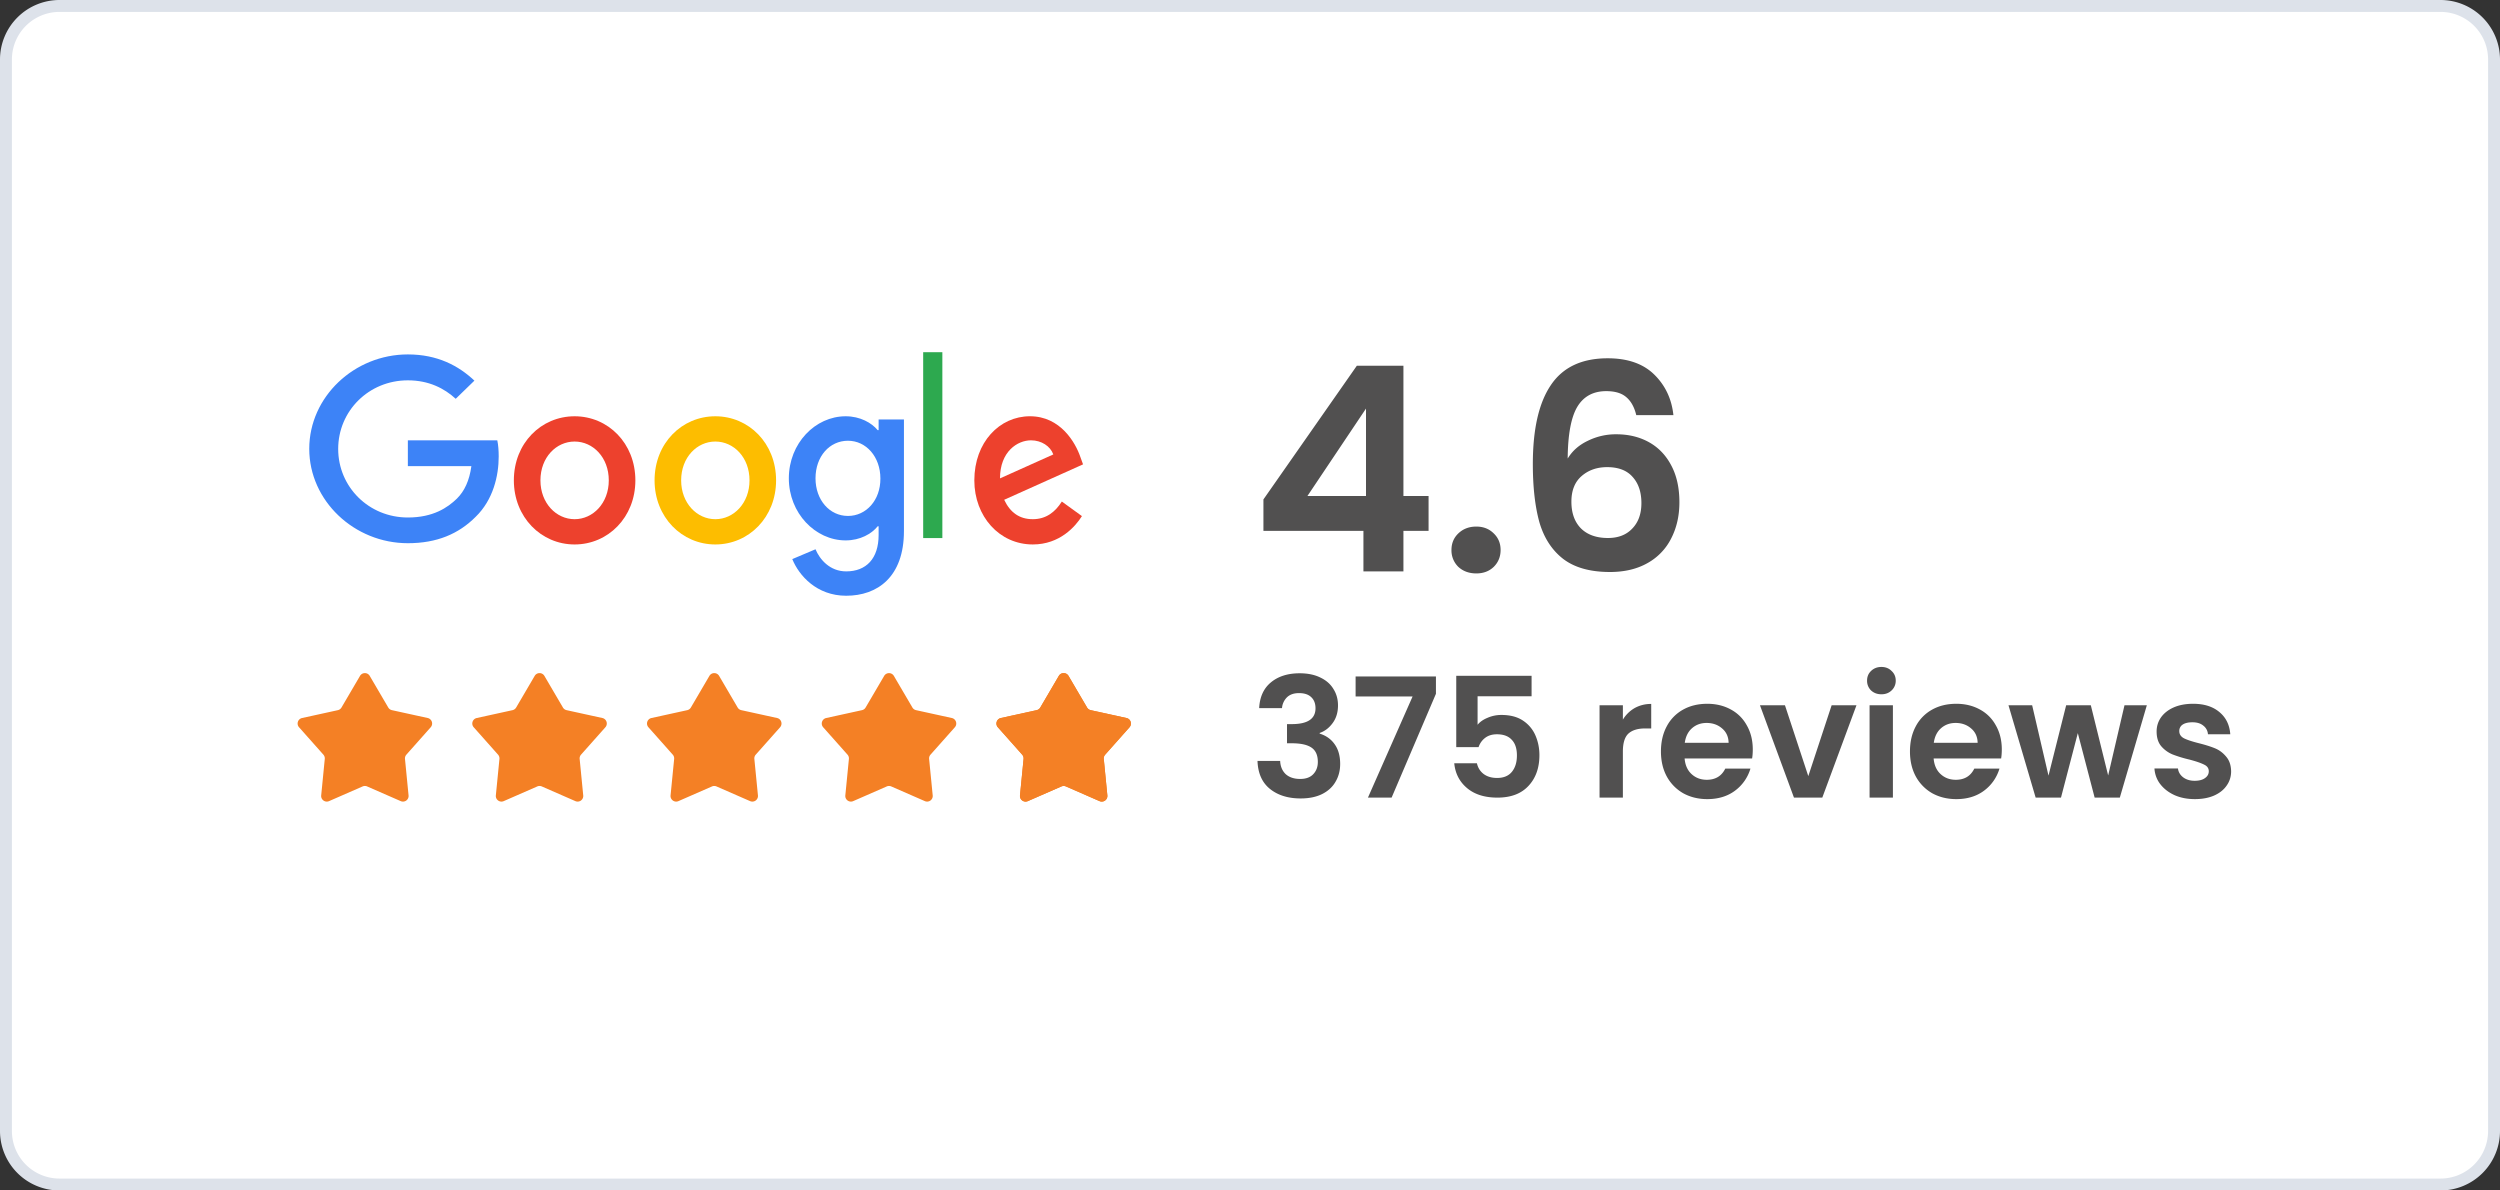
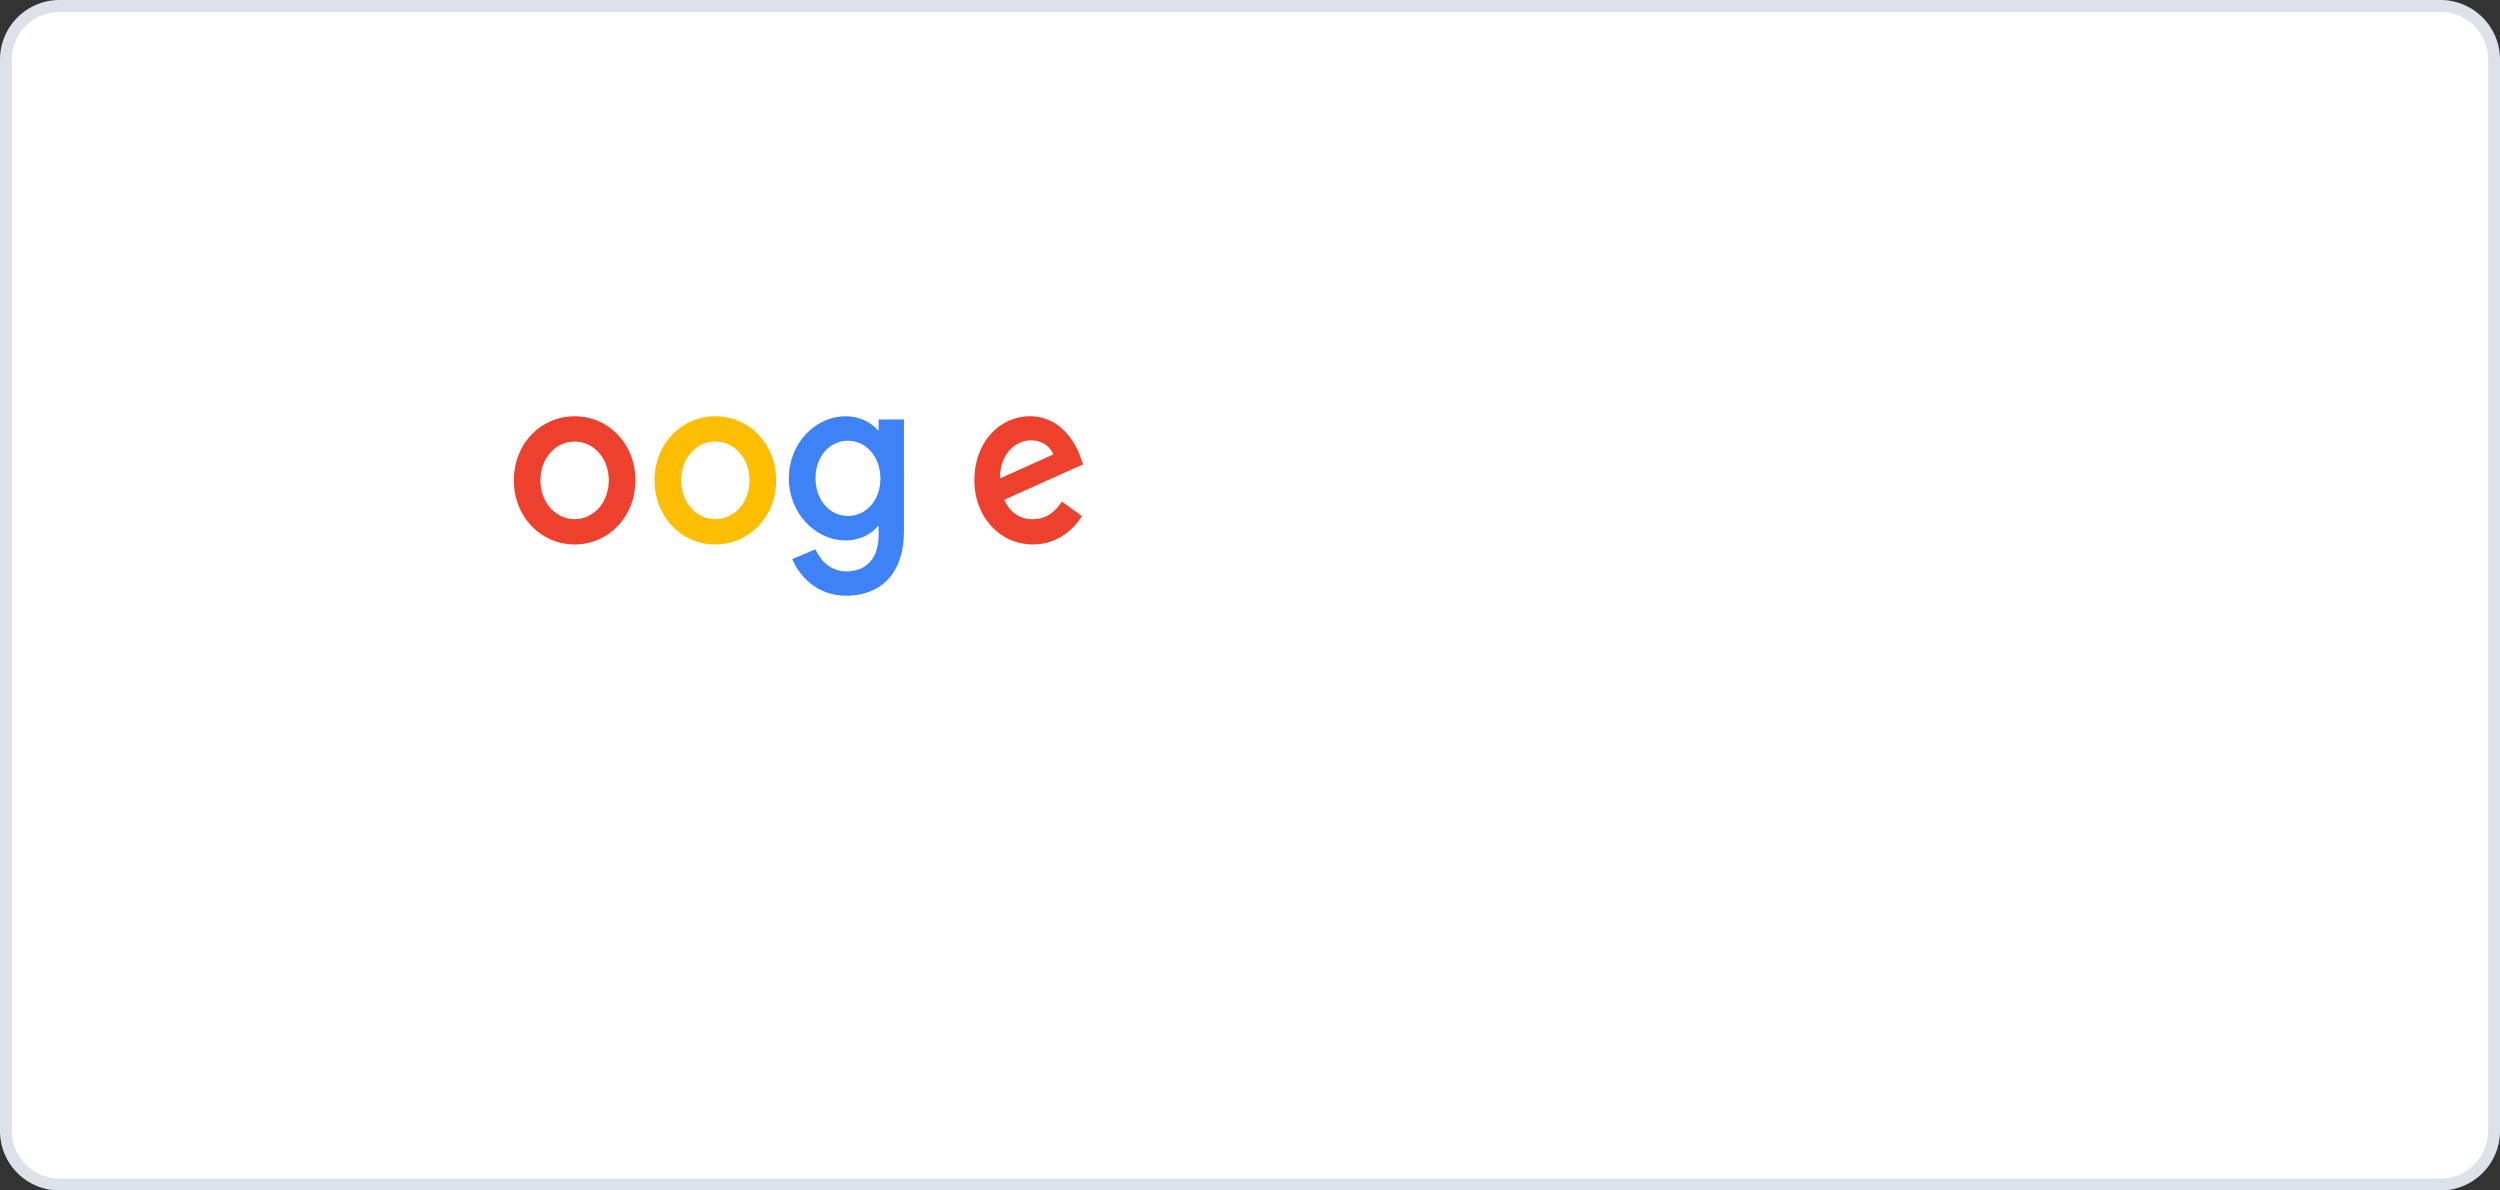
<svg xmlns="http://www.w3.org/2000/svg" width="210" height="100" fill="none">
  <rect width="100%" height="100%" fill="#333333" stroke="none" />
  <g clip-path="url(#clip0_1_2)">
    <path d="M205 .5H5A4.5 4.5 0 00.5 5v90A4.5 4.5 0 005 99.5h200a4.5 4.5 0 004.5-4.5V5A4.5 4.5 0 00205 .5z" fill="#fff" stroke="#DDE2EA" />
-     <path d="M106.128 44.592v-2.64l7.848-11.232h3.912v10.944H120v2.928h-2.112V48h-3.36v-3.408h-8.4zm8.616-10.272l-4.92 7.344h4.92V34.32zm9.267 13.848c-.608 0-1.112-.184-1.512-.552a1.925 1.925 0 01-.576-1.416c0-.56.192-1.024.576-1.392.4-.384.904-.576 1.512-.576.592 0 1.08.192 1.464.576.384.368.576.832.576 1.392 0 .56-.192 1.032-.576 1.416-.384.368-.872.552-1.464.552zm13.435-13.296c-.16-.672-.44-1.176-.84-1.512-.384-.336-.944-.504-1.68-.504-1.104 0-1.92.448-2.448 1.344-.512.88-.776 2.32-.792 4.32.384-.64.944-1.136 1.68-1.488a5.291 5.291 0 012.4-.552c1.04 0 1.96.224 2.76.672.8.448 1.424 1.104 1.872 1.968.448.848.672 1.872.672 3.072 0 1.136-.232 2.152-.696 3.048a4.857 4.857 0 01-1.992 2.064c-.88.496-1.928.744-3.144.744-1.664 0-2.976-.368-3.936-1.104-.944-.736-1.608-1.76-1.992-3.072-.368-1.328-.552-2.96-.552-4.896 0-2.928.504-5.136 1.512-6.624 1.008-1.504 2.6-2.256 4.776-2.256 1.68 0 2.984.456 3.912 1.368.928.912 1.464 2.048 1.608 3.408h-3.12zm-2.448 4.368c-.848 0-1.56.248-2.136.744-.576.496-.864 1.216-.864 2.16 0 .944.264 1.688.792 2.232.544.544 1.304.816 2.28.816.864 0 1.544-.264 2.04-.792.512-.528.768-1.24.768-2.136 0-.928-.248-1.664-.744-2.208-.48-.544-1.192-.816-2.136-.816zM105.77 59.482c.047-.933.373-1.652.98-2.156.616-.513 1.423-.77 2.422-.77.681 0 1.265.121 1.75.364.485.233.849.555 1.092.966.252.401.378.859.378 1.372 0 .588-.154 1.087-.462 1.498-.299.401-.658.672-1.078.812v.056c.541.168.961.467 1.26.896.308.43.462.98.462 1.652 0 .56-.131 1.06-.392 1.498-.252.439-.63.784-1.134 1.036-.495.243-1.092.364-1.792.364-1.055 0-1.913-.266-2.576-.798s-1.013-1.316-1.05-2.352h1.904c.019.457.173.826.462 1.106.299.27.705.406 1.218.406.476 0 .84-.13 1.092-.392.261-.27.392-.616.392-1.036 0-.56-.177-.961-.532-1.204-.355-.243-.905-.364-1.652-.364h-.406v-1.61h.406c1.325 0 1.988-.443 1.988-1.33 0-.401-.121-.714-.364-.938-.233-.224-.574-.336-1.022-.336-.439 0-.779.121-1.022.364a1.43 1.43 0 00-.406.896h-1.918zm14.849-1.204L116.895 67h-1.988l3.752-8.498h-4.788v-1.68h6.748v1.456zm8.034.21h-4.536v2.394c.196-.243.476-.439.84-.588a2.875 2.875 0 011.162-.238c.746 0 1.358.163 1.834.49a2.83 2.83 0 011.036 1.26c.214.504.322 1.045.322 1.624 0 1.073-.308 1.937-.924 2.59-.607.653-1.475.98-2.604.98-1.064 0-1.914-.266-2.548-.798-.635-.532-.994-1.227-1.078-2.086h1.904c.084.373.27.672.56.896.298.224.676.336 1.134.336.55 0 .966-.173 1.246-.518.28-.345.42-.803.42-1.372 0-.579-.145-1.017-.434-1.316-.28-.308-.696-.462-1.246-.462-.392 0-.719.098-.98.294a1.6 1.6 0 00-.56.784h-1.876v-5.992h6.328v1.722zm7.669 1.96a2.78 2.78 0 01.98-.966 2.79 2.79 0 011.4-.35v2.058h-.518c-.616 0-1.082.145-1.4.434-.308.29-.462.793-.462 1.512V67h-1.96v-7.756h1.96v1.204zm10.911 2.506c0 .28-.019.532-.056.756h-5.67c.046.56.242.999.588 1.316.345.317.77.476 1.274.476.728 0 1.246-.313 1.554-.938h2.114a3.572 3.572 0 01-1.288 1.848c-.635.476-1.414.714-2.338.714-.747 0-1.419-.163-2.016-.49a3.606 3.606 0 01-1.386-1.414c-.327-.607-.49-1.307-.49-2.1 0-.803.163-1.507.49-2.114a3.415 3.415 0 011.372-1.4c.588-.327 1.264-.49 2.03-.49.737 0 1.395.159 1.974.476.588.317 1.04.77 1.358 1.358.326.579.49 1.246.49 2.002zm-2.03-.56c-.01-.504-.192-.905-.546-1.204-.355-.308-.789-.462-1.302-.462-.486 0-.896.15-1.232.448-.327.29-.528.695-.602 1.218h3.682zm6.694 2.8l1.96-5.95h2.086L153.073 67h-2.38l-2.856-7.756h2.1l1.96 5.95zm6.141-6.874c-.345 0-.635-.107-.868-.322a1.123 1.123 0 01-.336-.826c0-.327.112-.597.336-.812.233-.224.523-.336.868-.336s.63.112.854.336c.233.215.35.485.35.812a1.1 1.1 0 01-.35.826c-.224.215-.509.322-.854.322zm.966.924V67h-1.96v-7.756h1.96zm9.147 3.71c0 .28-.019.532-.056.756h-5.67c.046.56.242.999.588 1.316.345.317.77.476 1.274.476.728 0 1.246-.313 1.554-.938h2.114a3.572 3.572 0 01-1.288 1.848c-.635.476-1.414.714-2.338.714-.747 0-1.419-.163-2.016-.49a3.606 3.606 0 01-1.386-1.414c-.327-.607-.49-1.307-.49-2.1 0-.803.163-1.507.49-2.114a3.415 3.415 0 011.372-1.4c.588-.327 1.264-.49 2.03-.49.737 0 1.395.159 1.974.476.588.317 1.04.77 1.358 1.358.326.579.49 1.246.49 2.002zm-2.03-.56c-.01-.504-.192-.905-.546-1.204-.355-.308-.789-.462-1.302-.462-.486 0-.896.15-1.232.448-.327.29-.528.695-.602 1.218h3.682zm14.212-3.15L178.065 67h-2.114l-1.414-5.418L173.123 67h-2.128l-2.282-7.756h1.988l1.372 5.908 1.484-5.908h2.072l1.456 5.894 1.372-5.894h1.876zm4.029 7.882c-.635 0-1.204-.112-1.708-.336-.504-.233-.906-.546-1.204-.938a2.382 2.382 0 01-.476-1.302h1.974c.037.299.182.546.434.742.261.196.583.294.966.294.373 0 .662-.075.868-.224.214-.15.322-.34.322-.574 0-.252-.131-.439-.392-.56-.252-.13-.658-.27-1.218-.42a10.702 10.702 0 01-1.428-.434 2.533 2.533 0 01-.952-.686c-.262-.308-.392-.723-.392-1.246 0-.43.121-.821.364-1.176.252-.355.606-.635 1.064-.84.466-.205 1.012-.308 1.638-.308.924 0 1.661.233 2.212.7.55.457.854 1.078.91 1.862h-1.876a.985.985 0 00-.392-.728c-.224-.187-.528-.28-.91-.28-.355 0-.63.065-.826.196a.629.629 0 00-.28.546c0 .261.13.462.392.602.261.13.667.266 1.218.406.56.14 1.022.285 1.386.434.364.15.676.383.938.7.27.308.41.719.42 1.232 0 .448-.126.85-.378 1.204-.243.355-.598.635-1.064.84-.458.196-.994.294-1.61.294z" fill="#515050" />
-     <path fill-rule="evenodd" clip-rule="evenodd" d="M34.26 36.986v2.168h5.336c-.164 1.216-.581 2.105-1.216 2.73-.78.758-1.996 1.586-4.12 1.586-3.284 0-5.852-2.572-5.852-5.76 0-3.19 2.568-5.762 5.852-5.762 1.77 0 3.067.678 4.02 1.55l1.57-1.524c-1.325-1.251-3.103-2.203-5.59-2.203-4.5 0-8.283 3.56-8.283 7.93 0 4.369 3.783 7.928 8.284 7.928 2.431 0 4.264-.776 5.698-2.22 1.47-1.427 1.932-3.445 1.932-5.066 0-.502-.036-.969-.118-1.357H34.26z" fill="#3D83F7" />
    <path fill-rule="evenodd" clip-rule="evenodd" d="M48.267 43.612c-1.54 0-2.87-1.343-2.87-3.261 0-1.937 1.33-3.262 2.87-3.262s2.871 1.325 2.871 3.262c0 1.918-1.33 3.261-2.87 3.261h-.001zm0-8.645c-2.81 0-5.103 2.26-5.103 5.384 0 3.095 2.294 5.384 5.103 5.384 2.81 0 5.104-2.28 5.104-5.384 0-3.123-2.294-5.384-5.104-5.384z" fill="#ED412D" />
    <path fill-rule="evenodd" clip-rule="evenodd" d="M71.228 43.339c-1.547 0-2.725-1.346-2.725-3.159 0-1.84 1.178-3.158 2.725-3.158 1.53 0 2.725 1.346 2.725 3.176.01 1.822-1.195 3.141-2.725 3.141zm2.576-7.206h-.08c-.5-.61-1.467-1.166-2.689-1.166-2.55 0-4.773 2.27-4.773 5.213 0 2.925 2.224 5.214 4.773 5.214 1.222 0 2.189-.557 2.69-1.185h.079v.727c0 1.992-1.046 3.06-2.725 3.06-1.371 0-2.224-1.005-2.576-1.858l-1.951.826c.562 1.382 2.048 3.078 4.527 3.078 2.628 0 4.852-1.58 4.852-5.43v-9.376h-2.127v.897z" fill="#3D83F7" />
    <path fill-rule="evenodd" clip-rule="evenodd" d="M60.088 43.612c-1.541 0-2.871-1.343-2.871-3.261 0-1.937 1.33-3.262 2.87-3.262 1.541 0 2.872 1.325 2.872 3.262 0 1.918-1.33 3.261-2.871 3.261zm0-8.645c-2.81 0-5.104 2.26-5.104 5.384 0 3.095 2.294 5.384 5.104 5.384s5.103-2.28 5.103-5.384c0-3.123-2.294-5.384-5.103-5.384z" fill="#FDBD00" />
-     <path fill-rule="evenodd" clip-rule="evenodd" d="M77.547 45.196h1.611V29.583h-1.611v15.613z" fill="#2DA94F" />
    <path fill-rule="evenodd" clip-rule="evenodd" d="M86.602 36.987c.878 0 1.628.491 1.876 1.186L84 40.184c0-2.261 1.475-3.197 2.6-3.197h.002zm.153 6.625c-1.108 0-1.893-.546-2.404-1.63l6.625-2.975-.222-.611c-.409-1.205-1.67-3.43-4.238-3.43-2.55 0-4.672 2.178-4.672 5.385 0 3.02 2.097 5.384 4.911 5.384 2.268 0 3.581-1.51 4.127-2.382l-1.688-1.223c-.563.89-1.33 1.482-2.439 1.482z" fill="#ED412D" />
-     <path fill-rule="evenodd" clip-rule="evenodd" d="M31.058 56.776a.472.472 0 00-.817 0l-1.556 2.655a.476.476 0 01-.307.223l-3.006.66a.473.473 0 00-.252.776l2.044 2.3c.087.1.13.23.117.362l-.301 3.062c-.036.36.33.625.66.48l2.82-1.233a.473.473 0 01.38 0l2.819 1.233a.472.472 0 00.66-.48l-.3-3.062a.474.474 0 01.117-.361l2.043-2.3a.474.474 0 00-.252-.778l-3.006-.66a.474.474 0 01-.307-.222l-1.556-2.655zm14.672 0a.472.472 0 00-.817 0l-1.556 2.655a.472.472 0 01-.307.223l-3.006.66a.473.473 0 00-.252.776l2.044 2.3c.087.1.13.23.117.362l-.302 3.062c-.035.36.33.625.661.48l2.82-1.233a.473.473 0 01.38 0l2.819 1.233a.472.472 0 00.66-.48l-.3-3.062a.474.474 0 01.116-.361l2.044-2.3a.474.474 0 00-.252-.778l-3.006-.66a.474.474 0 01-.307-.222l-1.556-2.655zm14.676 0a.472.472 0 00-.817 0l-1.556 2.655a.472.472 0 01-.307.223l-3.006.66a.473.473 0 00-.252.776l2.043 2.3c.088.1.13.23.118.362l-.302 3.062c-.035.36.33.625.661.48l2.82-1.233a.474.474 0 01.379 0l2.82 1.233a.472.472 0 00.66-.48l-.301-3.062a.475.475 0 01.117-.361l2.044-2.3c.24-.271.1-.7-.252-.778l-3.006-.66a.473.473 0 01-.307-.222l-1.556-2.655zm14.679 0a.473.473 0 00-.816 0l-1.557 2.655a.472.472 0 01-.307.223l-3.005.66a.474.474 0 00-.253.776l2.044 2.3c.088.1.13.23.117.362l-.301 3.062c-.035.36.33.625.66.48l2.82-1.233a.473.473 0 01.38 0l2.82 1.233a.472.472 0 00.66-.48l-.301-3.062a.475.475 0 01.117-.361l2.044-2.3c.24-.271.1-.7-.253-.778l-3.005-.66a.473.473 0 01-.307-.222l-1.557-2.655zm14.264.239l1.556 2.655c.134.228.356.39.614.446l3.006.66-2.044 2.3a.947.947 0 00-.234.722l.3 3.062-2.819-1.233a.947.947 0 00-.758 0l-2.82 1.233.301-3.062a.945.945 0 00-.234-.722l-2.044-2.3 3.006-.66a.948.948 0 00.613-.446l1.557-2.655zm-.409-.239a.472.472 0 01.817 0l1.557 2.655a.476.476 0 00.307.223l3.005.66a.474.474 0 01.253.776l-2.044 2.3a.472.472 0 00-.117.362l.3 3.062a.474.474 0 01-.66.48l-2.82-1.233a.474.474 0 00-.379 0l-2.82 1.233a.472.472 0 01-.66-.48l.301-3.062a.474.474 0 00-.117-.361l-2.044-2.3c-.24-.271-.1-.7.252-.778l3.006-.66a.473.473 0 00.307-.222l1.556-2.655z" fill="#F48025" />
-     <path fill-rule="evenodd" clip-rule="evenodd" d="M89.757 56.776a.472.472 0 00-.817 0l-1.556 2.655a.474.474 0 01-.307.223l-3.005.66a.474.474 0 00-.253.776l2.044 2.3c.088.1.13.23.117.362l-.301 3.062c-.035.36.33.625.66.48l2.82-1.233a.473.473 0 01.38 0l2.82 1.233a.472.472 0 00.66-.48l-.301-3.062a.474.474 0 01.117-.361l2.044-2.3c.24-.271.1-.7-.253-.778l-3.005-.66a.473.473 0 01-.307-.222l-1.557-2.655z" fill="#F48025" />
  </g>
  <defs>
    <clipPath id="clip0_1_2">
      <path fill="#fff" d="M0 0h210v100H0z" />
    </clipPath>
  </defs>
</svg>